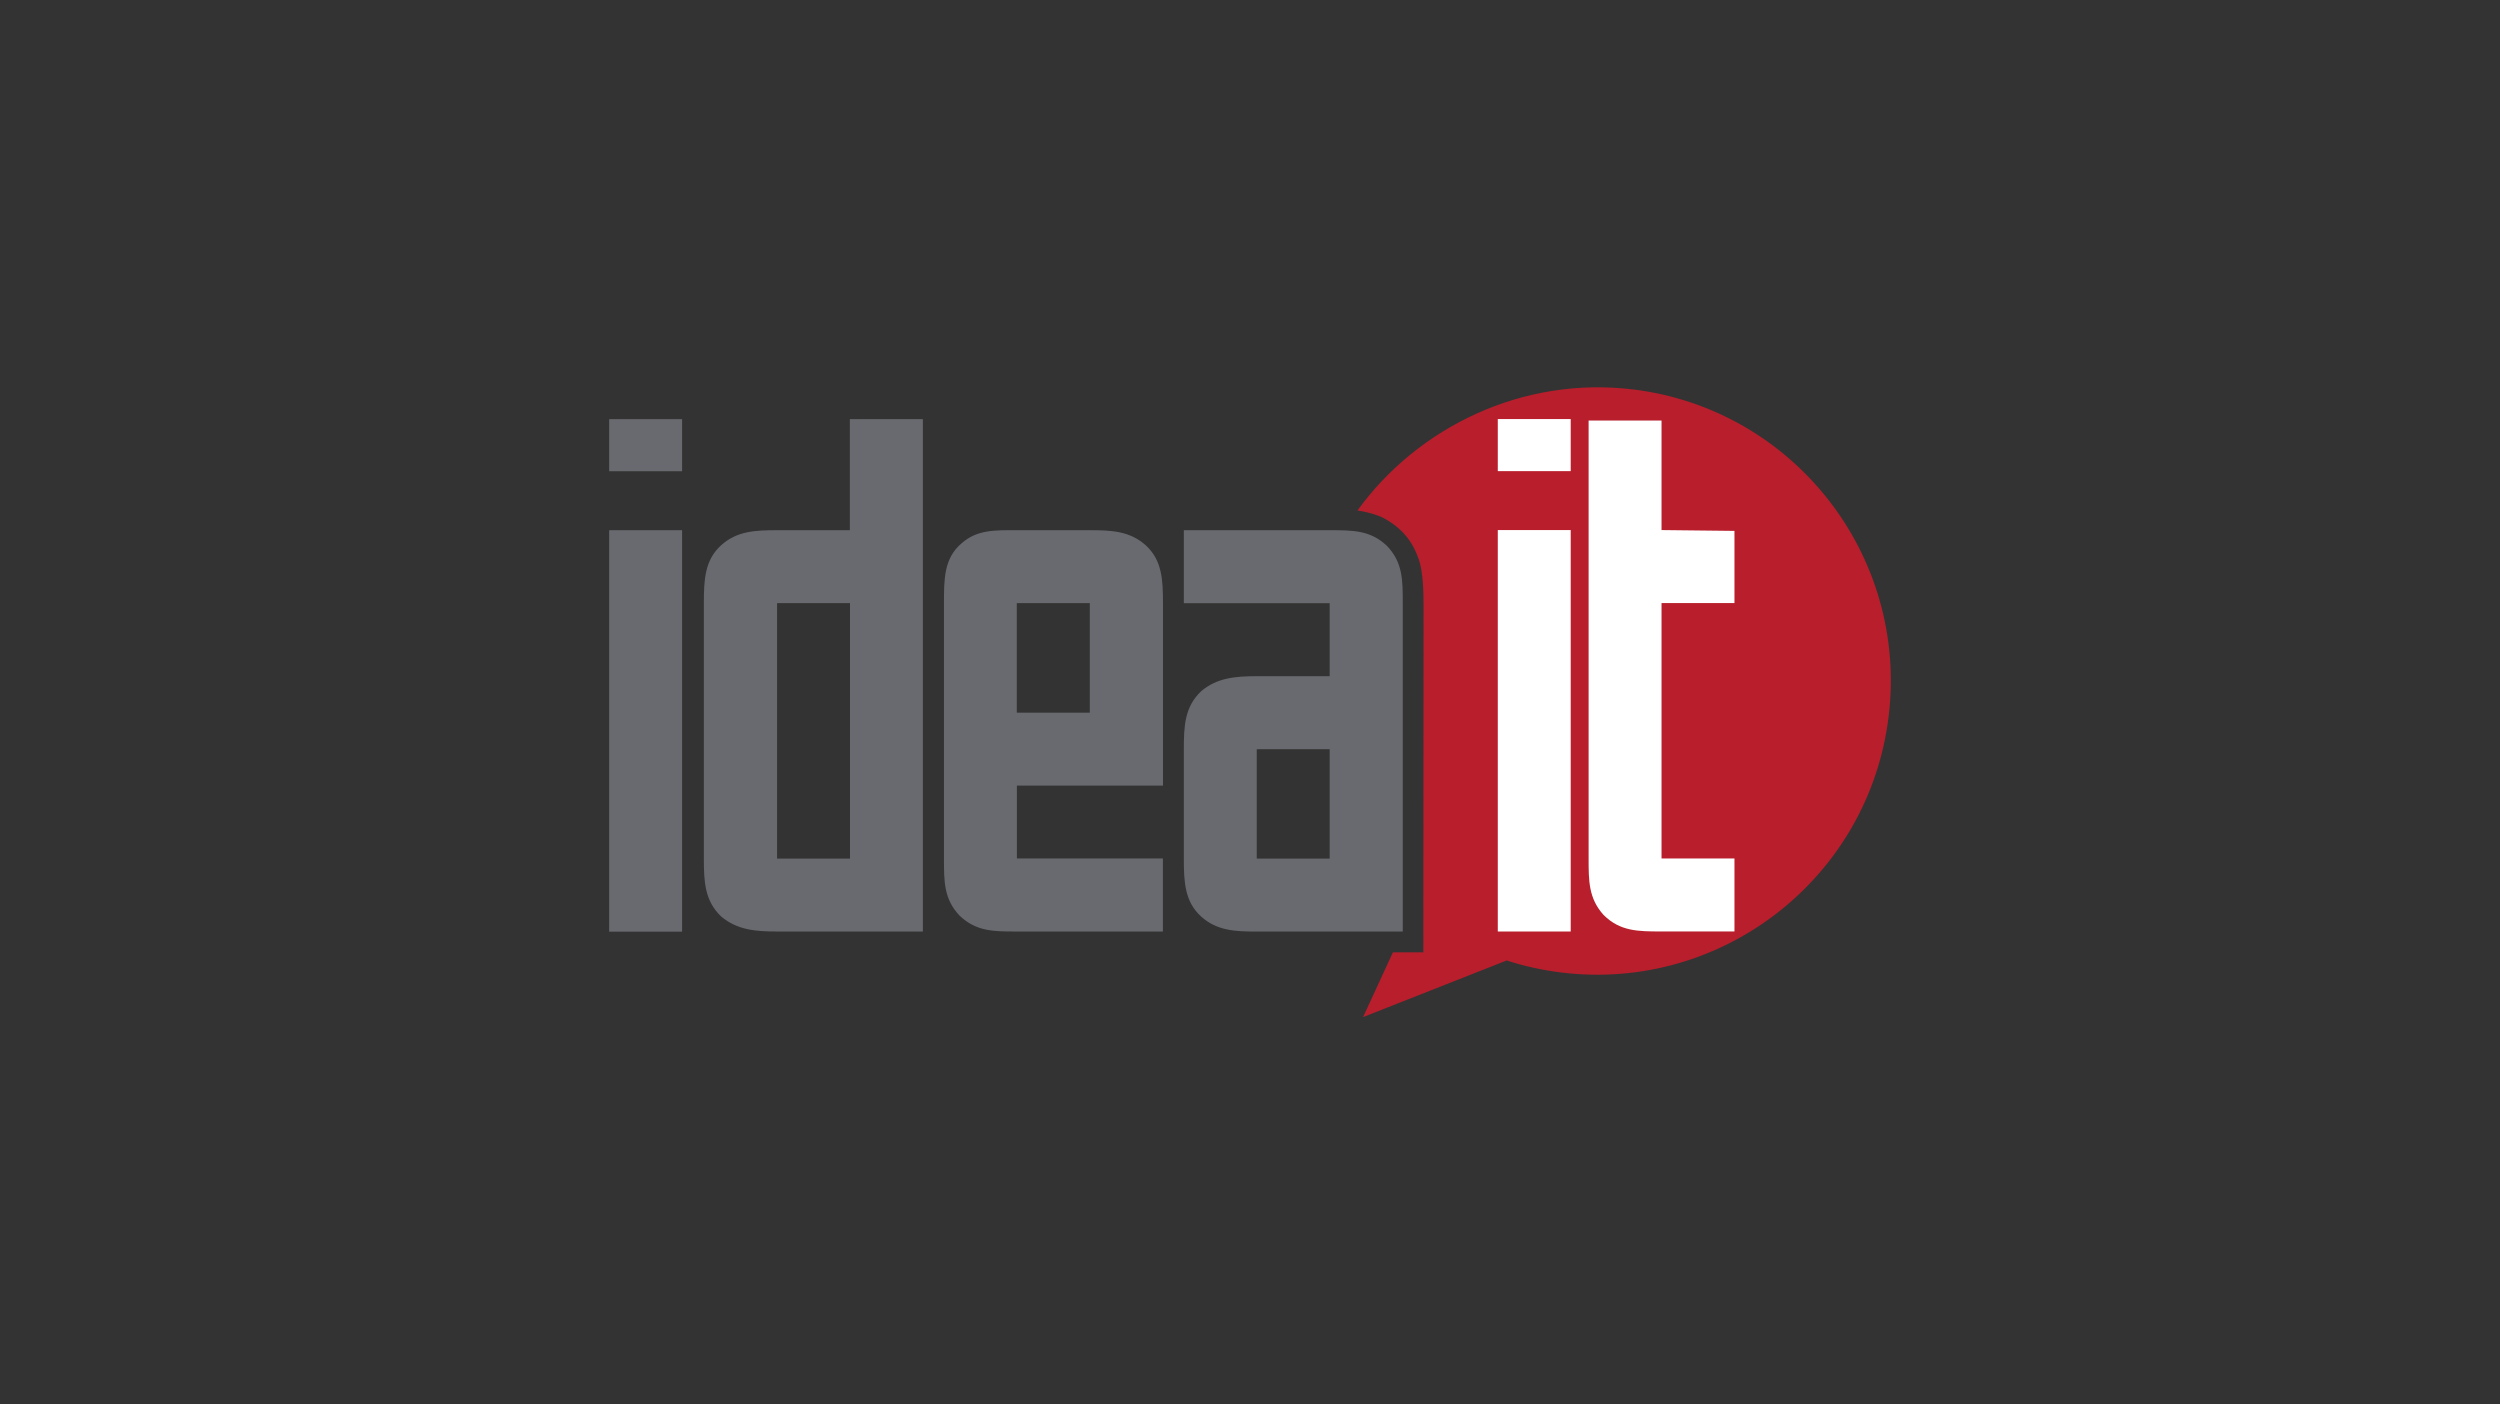
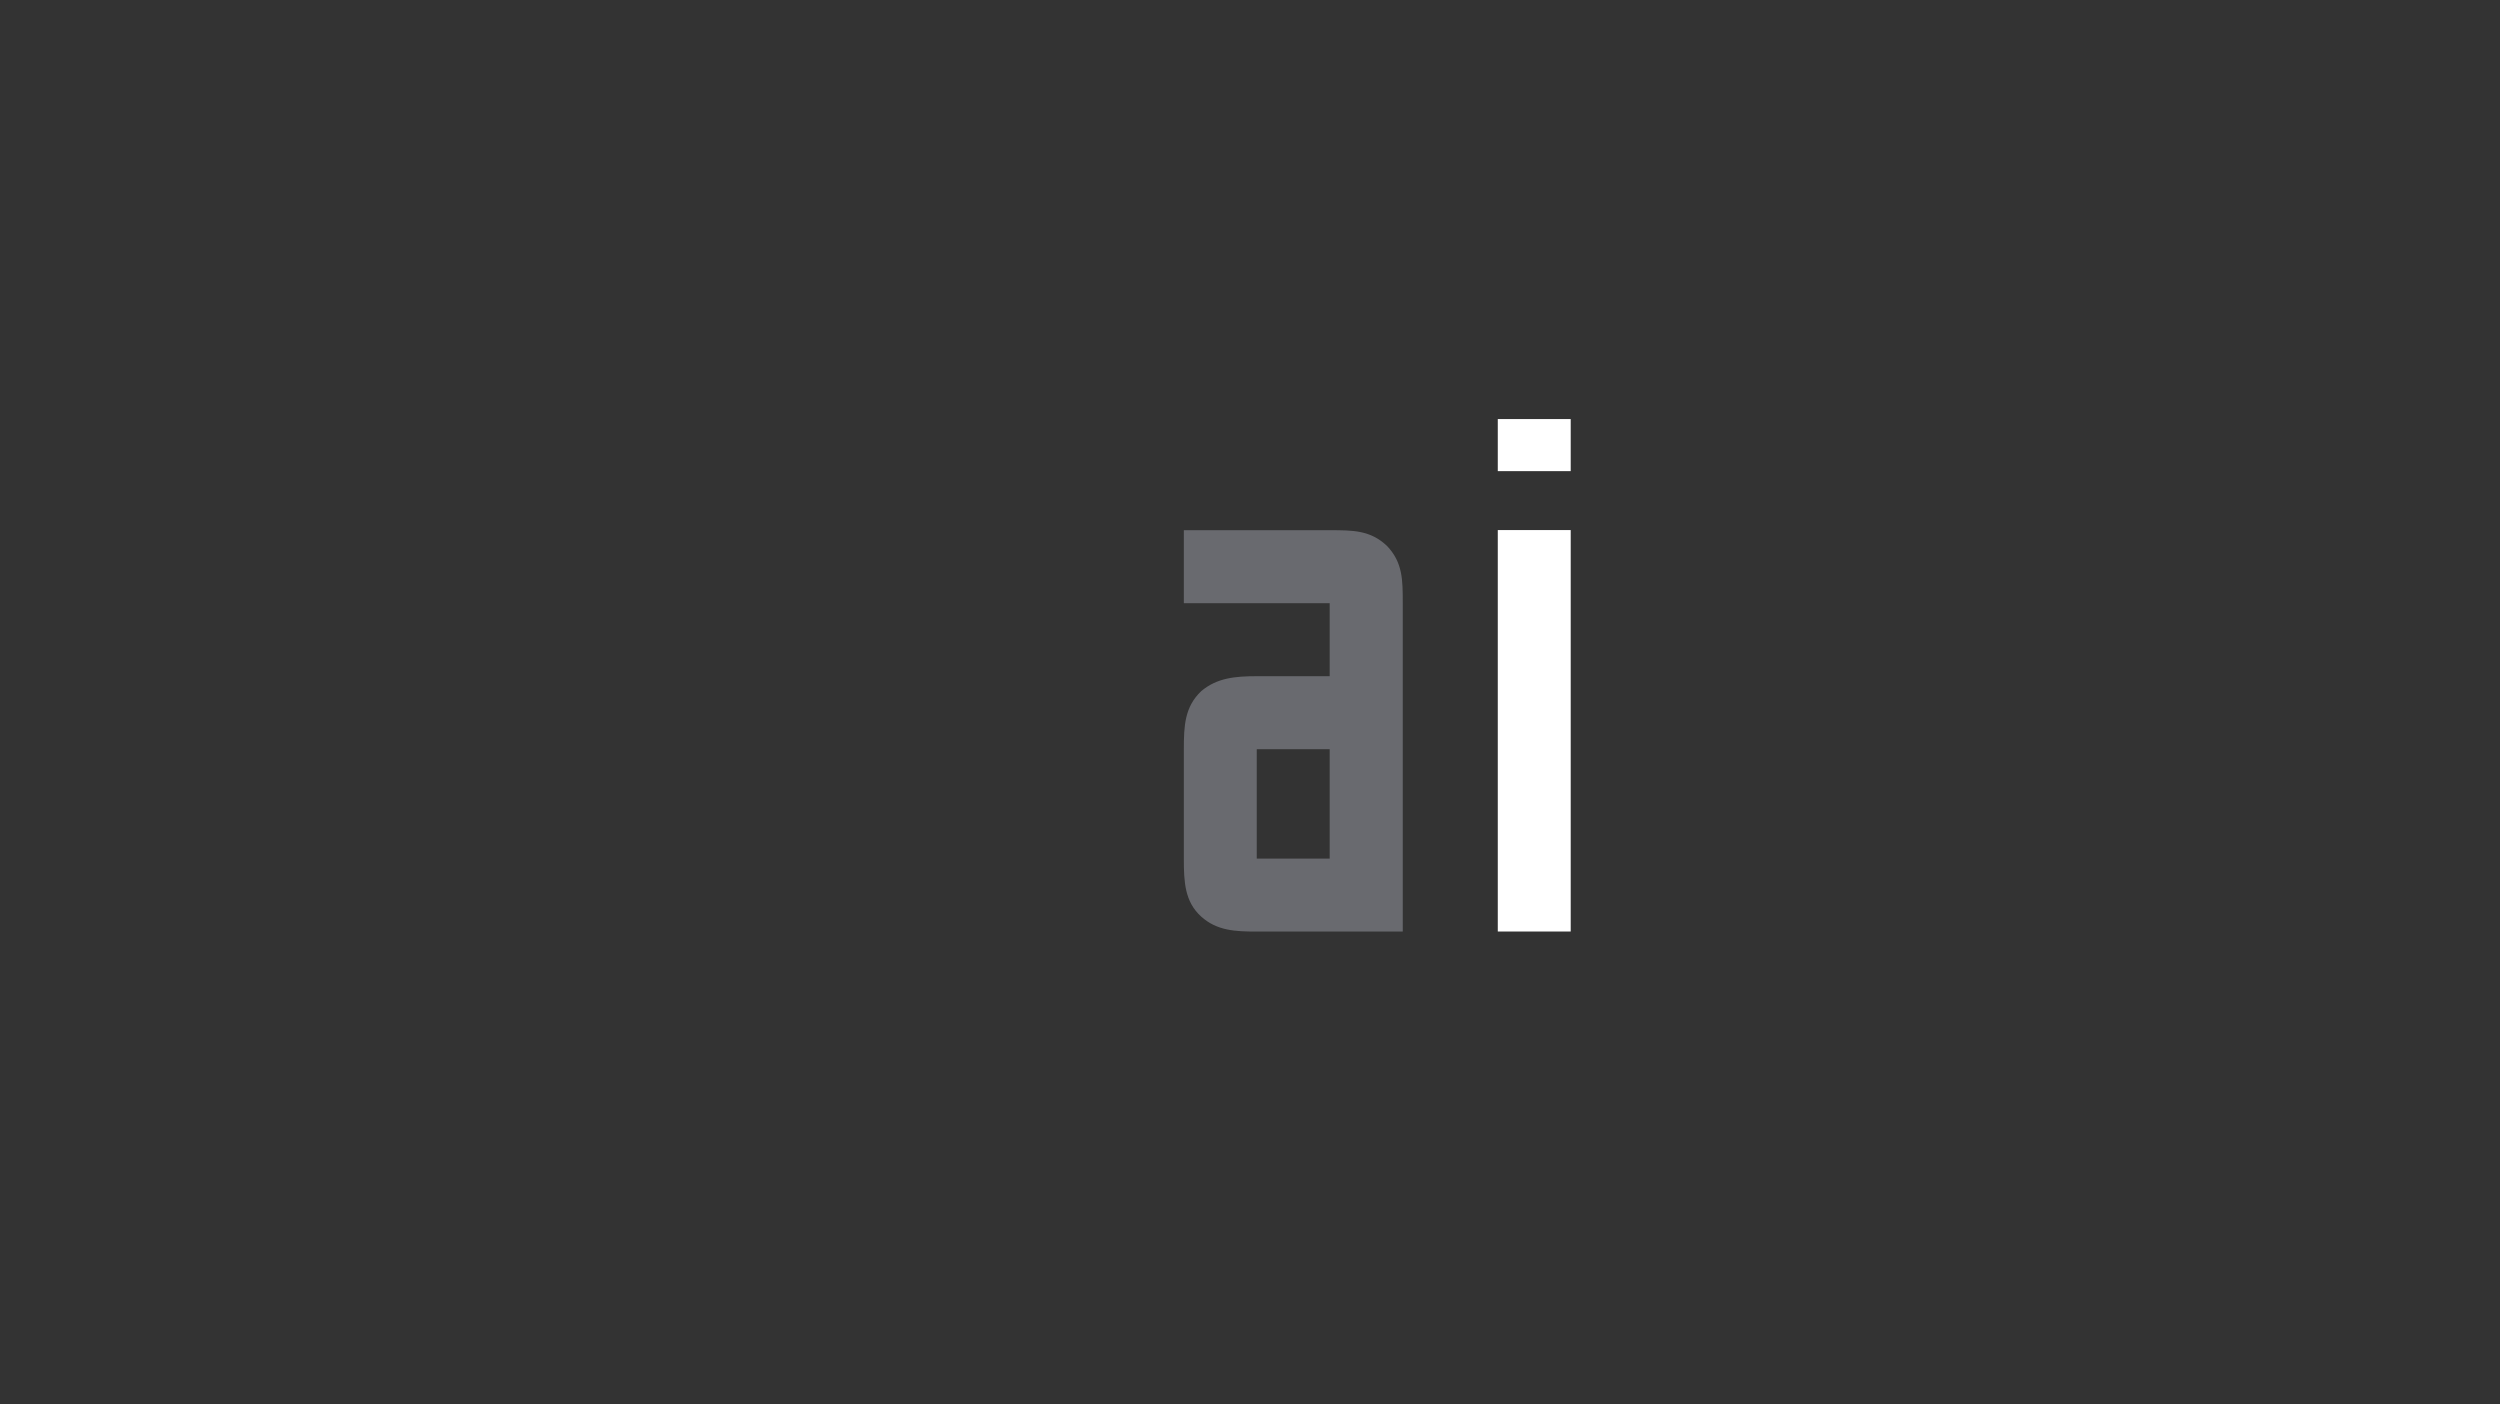
<svg xmlns="http://www.w3.org/2000/svg" id="ideait_x5F_logo" viewBox="0 0 518 291">
  <rect x="0" y="0" width="518" height="291" fill="#333333" stroke="none" />
  <defs>
    <style> .cls-1 { fill: #696a6f; } .cls-2 { fill: #fff; } .cls-3 { fill: none; } .cls-4 { fill: #b81e2b; } </style>
  </defs>
  <rect class="cls-3" width="518" height="291" />
  <rect class="cls-3" width="518" height="291" />
  <rect class="cls-3" width="518" height="291" />
  <g>
    <g>
-       <path class="cls-4" d="M338.33,80.69c-22.79-2.77-44.47,7.73-57.06,25.07,1.94.32,4.07.88,5.42,1.59,4.17,2.26,6.13,5.2,7.31,8.63.88,2.6.96,6.75.96,9.84s-.05,71.5-.05,71.5h-6.3l-6.18,13.42,29.75-11.73c3.63,1.18,7.41,2.01,11.36,2.5,33.34,4.07,63.7-19.67,67.78-53.01,4.1-33.38-19.62-63.73-52.98-67.82" />
      <path class="cls-2" d="M310.34,86.83h15.11v10.79h-15.11v-10.79ZM310.34,109.83h15.11v83.18h-15.11v-83.18Z" />
-       <path class="cls-2" d="M329.16,87.14h15.11v22.69l15.11.17v14.96h-15.11v52.91h15.11v15.13h-15.11c-4.81,0-8.59,0-12.02-3.43-3.09-3.43-3.09-7.04-3.09-11.7v-90.74Z" />
    </g>
    <g>
-       <path class="cls-1" d="M126.22,86.85h15.11v10.79h-15.11v-10.79ZM126.22,109.86h15.11v83.18h-15.11v-83.18Z" />
-       <path class="cls-1" d="M191.23,193.01h-30.25c-4.46,0-8.24-.34-11.53-3.09-3.43-3.26-3.61-7.21-3.61-12.02v-52.93c0-4.81.17-8.93,3.61-12.02,3.26-2.92,7.04-3.09,11.53-3.09h15.11v-23.01h15.13v106.16ZM176.12,124.97h-15.11v52.93h15.11v-52.93Z" />
-       <path class="cls-1" d="M240.95,193.01h-30.25c-4.81,0-8.41,0-11.85-3.26-3.26-3.43-3.26-7.04-3.26-11.85v-52.93c0-4.98,0-9.27,3.61-12.36,3.26-2.92,7.04-2.75,11.5-2.75h15.13c4.46,0,8.24.17,11.53,3.09,3.43,3.09,3.61,7.21,3.61,12.02v37.8h-30.27v15.11h30.25v15.13h0ZM225.81,124.97h-15.13v22.69h15.13v-22.69Z" />
      <path class="cls-1" d="M245.29,109.86h30.25c4.81,0,8.41,0,11.85,3.26,3.26,3.43,3.26,7.04,3.26,11.85v68.05h-30.25c-4.46,0-8.24-.17-11.5-3.09-3.43-3.09-3.61-7.21-3.61-12.02v-22.69c0-4.81.17-8.76,3.61-12.02,3.26-2.75,7.04-3.09,11.5-3.09h15.11v-15.13h-30.22v-15.11ZM260.4,177.9h15.11v-22.67h-15.11v22.67Z" />
    </g>
  </g>
</svg>